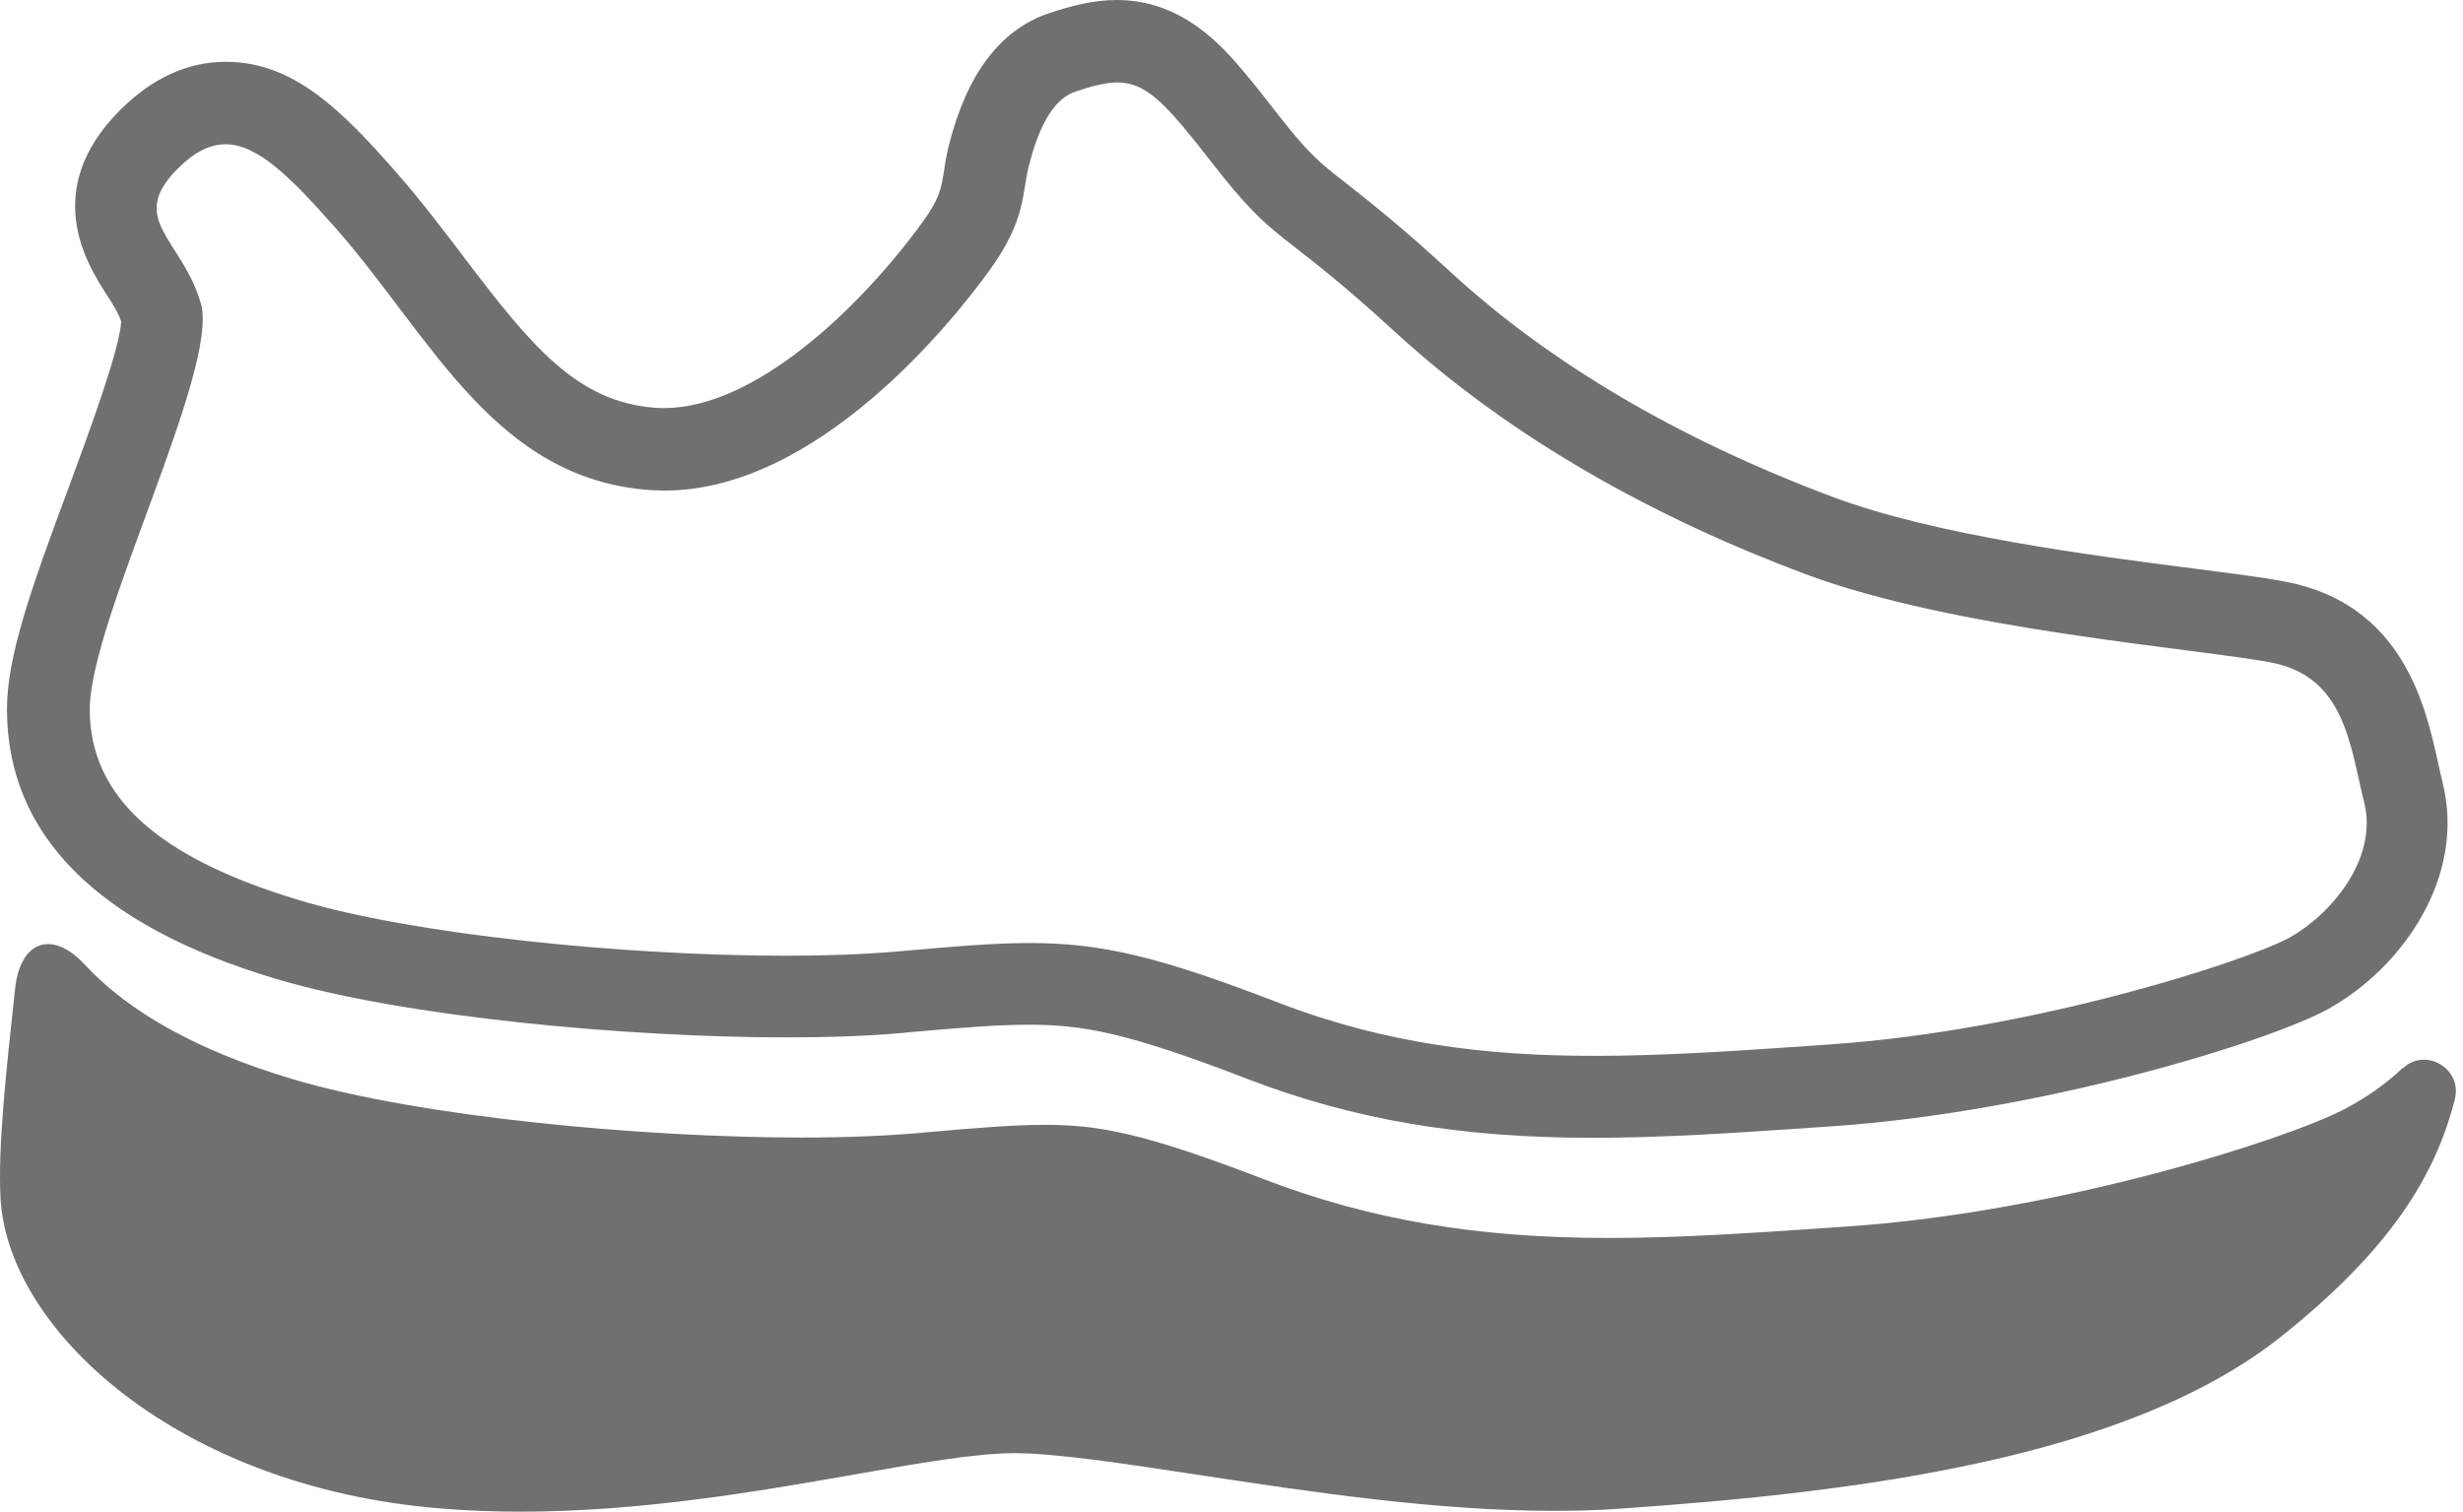
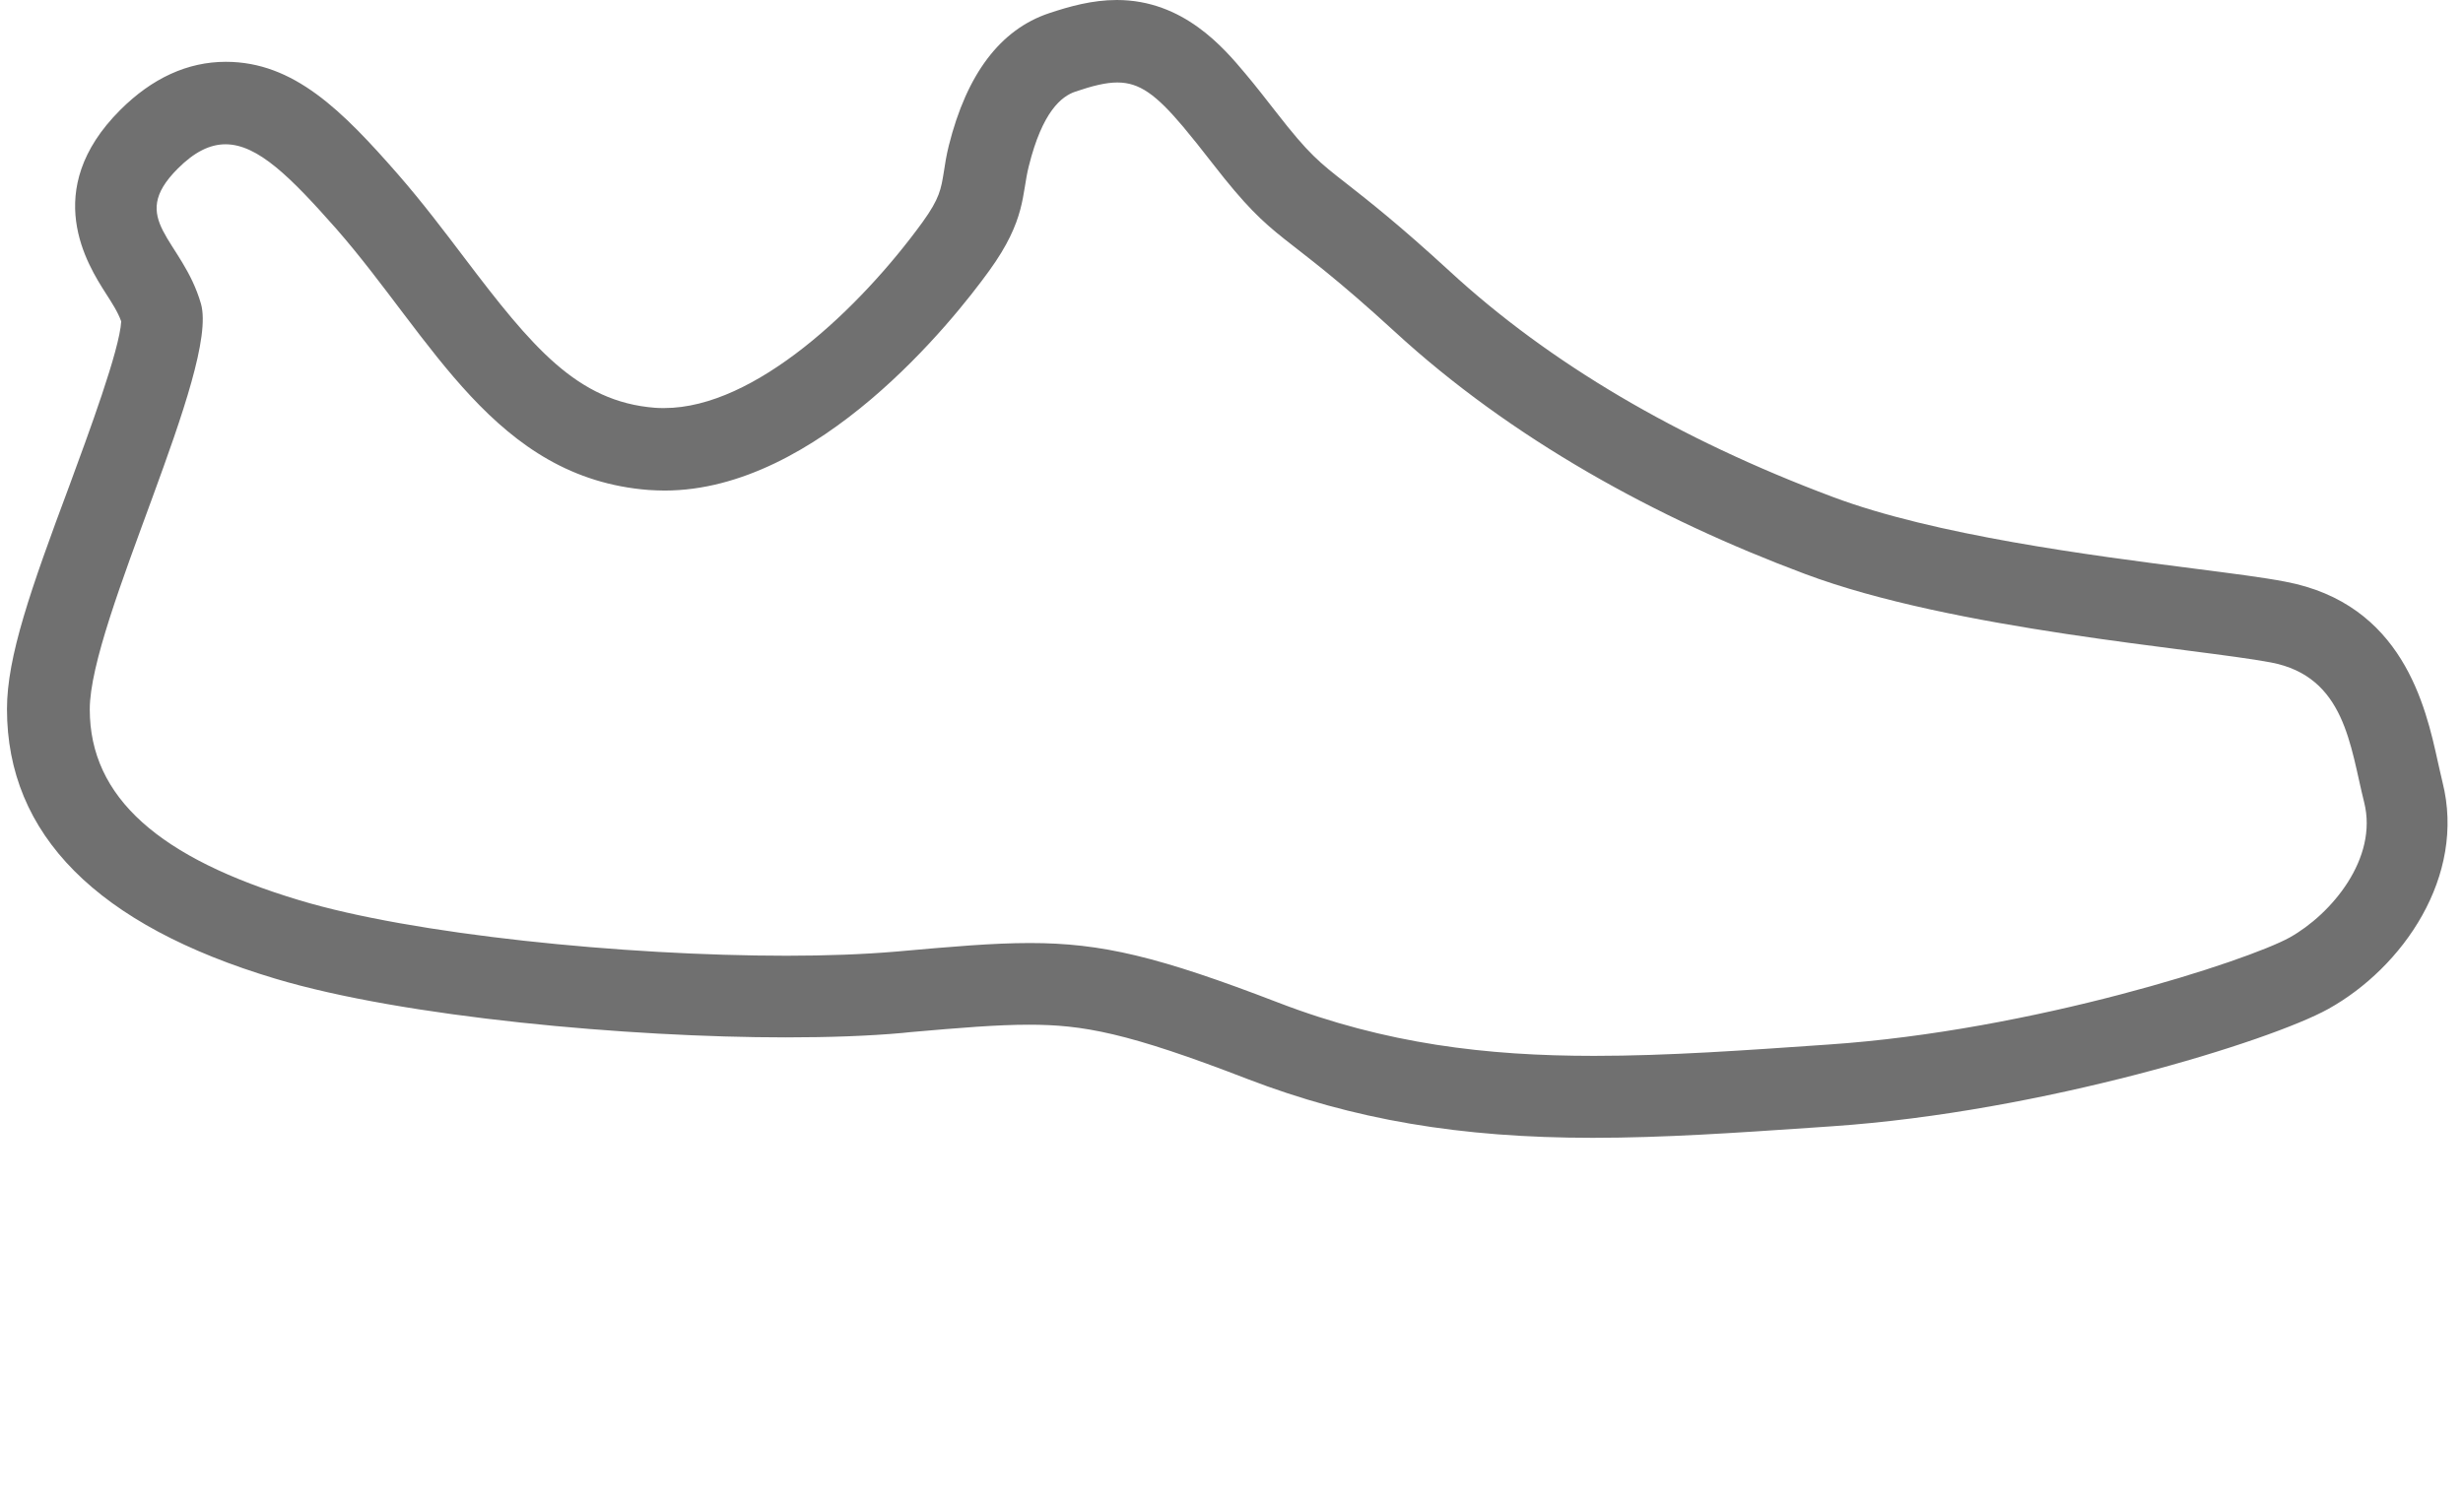
<svg xmlns="http://www.w3.org/2000/svg" width="101" height="62" viewBox="0 0 101 62" fill="none">
  <path d="M11.285 40.138C16.558 41.722 25.815 42.548 32.22 42.548C34.008 42.548 35.614 42.491 36.995 42.367L37.323 42.333C39.394 42.152 40.888 42.028 42.189 42.028C44.395 42.028 46.217 42.344 51.162 44.257C55.496 45.92 59.864 46.667 65.319 46.667C68.216 46.667 71.192 46.463 74.337 46.248L75.152 46.192C83.752 45.603 93.088 42.706 95.475 41.382C98.531 39.685 101.133 35.94 100.16 32.081C100.092 31.809 100.036 31.526 99.968 31.243C99.47 28.98 98.531 24.759 93.699 23.854C92.816 23.684 91.572 23.526 89.987 23.322C85.744 22.779 79.339 21.953 75.152 20.38C68.815 18.004 63.531 14.892 59.434 11.112C57.352 9.2 56.119 8.238 55.225 7.536C54.093 6.654 53.675 6.326 52.362 4.64C51.955 4.119 51.491 3.519 51.061 3.01C50.178 1.958 48.526 0 45.799 0C44.792 0 43.864 0.26 43.015 0.543C41.023 1.211 39.643 3.033 38.907 5.975C38.806 6.382 38.749 6.744 38.704 7.05C38.59 7.751 38.534 8.136 37.832 9.109C35.275 12.629 30.964 16.736 27.241 16.736C27.116 16.736 26.98 16.736 26.856 16.725C23.665 16.476 21.809 14.224 19.048 10.58C18.199 9.46 17.317 8.295 16.332 7.163C14.035 4.538 12.055 2.535 9.26 2.535C7.698 2.535 6.238 3.202 4.926 4.515C1.633 7.808 3.602 10.875 4.337 12.029C4.597 12.436 4.835 12.798 4.971 13.183C4.903 14.36 3.624 17.8 2.855 19.893C1.248 24.194 0.286 26.943 0.286 29.082C0.286 34.231 3.986 37.954 11.285 40.138ZM8.241 12.459C7.472 9.788 5.186 9.019 7.291 6.914C7.97 6.235 8.603 5.918 9.248 5.918C10.572 5.918 11.919 7.265 13.797 9.392C17.735 13.896 20.281 19.61 26.607 20.097C26.822 20.108 27.037 20.12 27.252 20.12C33.544 20.12 39.088 13.149 40.559 11.112C42.087 9.008 41.895 7.955 42.189 6.812C42.743 4.583 43.524 3.949 44.101 3.757C44.803 3.519 45.346 3.383 45.821 3.383C46.727 3.383 47.406 3.881 48.514 5.194C48.865 5.613 49.273 6.122 49.737 6.722C52.407 10.162 52.407 9.211 57.194 13.602C61.969 17.992 67.899 21.251 74.009 23.537C80.12 25.834 90.067 26.593 93.122 27.17C96.177 27.747 96.37 30.61 96.947 32.907C97.524 35.204 95.611 37.49 93.891 38.452C92.171 39.402 83.379 42.276 74.971 42.842C71.542 43.08 68.397 43.306 65.364 43.306C60.973 43.306 56.832 42.82 52.419 41.122C47.507 39.232 45.176 38.678 42.234 38.678C40.707 38.678 39.032 38.825 36.746 39.029C35.422 39.142 33.894 39.199 32.254 39.199C25.555 39.199 16.887 38.316 12.281 36.924C6.544 35.204 3.681 32.714 3.681 29.093C3.681 25.472 8.999 15.129 8.241 12.459Z" fill="#707070" />
-   <path d="M98.527 43.804C97.893 44.404 97.112 44.981 96.139 45.49C93.717 46.757 84.416 49.711 75.816 50.299L75.001 50.356C71.855 50.571 68.879 50.775 65.982 50.775C60.528 50.775 56.171 50.028 51.826 48.364C46.881 46.463 45.059 46.135 42.852 46.135C41.551 46.135 40.057 46.259 37.986 46.441L37.658 46.474C36.278 46.588 34.66 46.656 32.883 46.656C26.467 46.656 17.222 45.829 11.949 44.245C8.135 43.102 5.295 41.529 3.473 39.56C2.138 38.123 0.836 38.587 0.621 40.534C0.259 43.86 -0.092 47.029 0.022 49.156C0.327 54.565 7.286 60.97 18.003 61.864C19.078 61.955 20.198 62 21.352 62C26.308 62 31.118 61.163 34.988 60.484C37.692 60.008 40.023 59.601 41.596 59.601C43.282 59.601 46.134 60.031 49.167 60.495C53.716 61.185 58.864 61.966 63.708 61.966C64.613 61.966 65.473 61.943 66.287 61.887C76.291 61.208 87.335 59.805 93.604 54.769C97.961 51.284 99.862 48.274 100.665 45.083C100.982 43.838 99.466 42.932 98.538 43.815L98.527 43.804Z" fill="#707070" />
</svg>